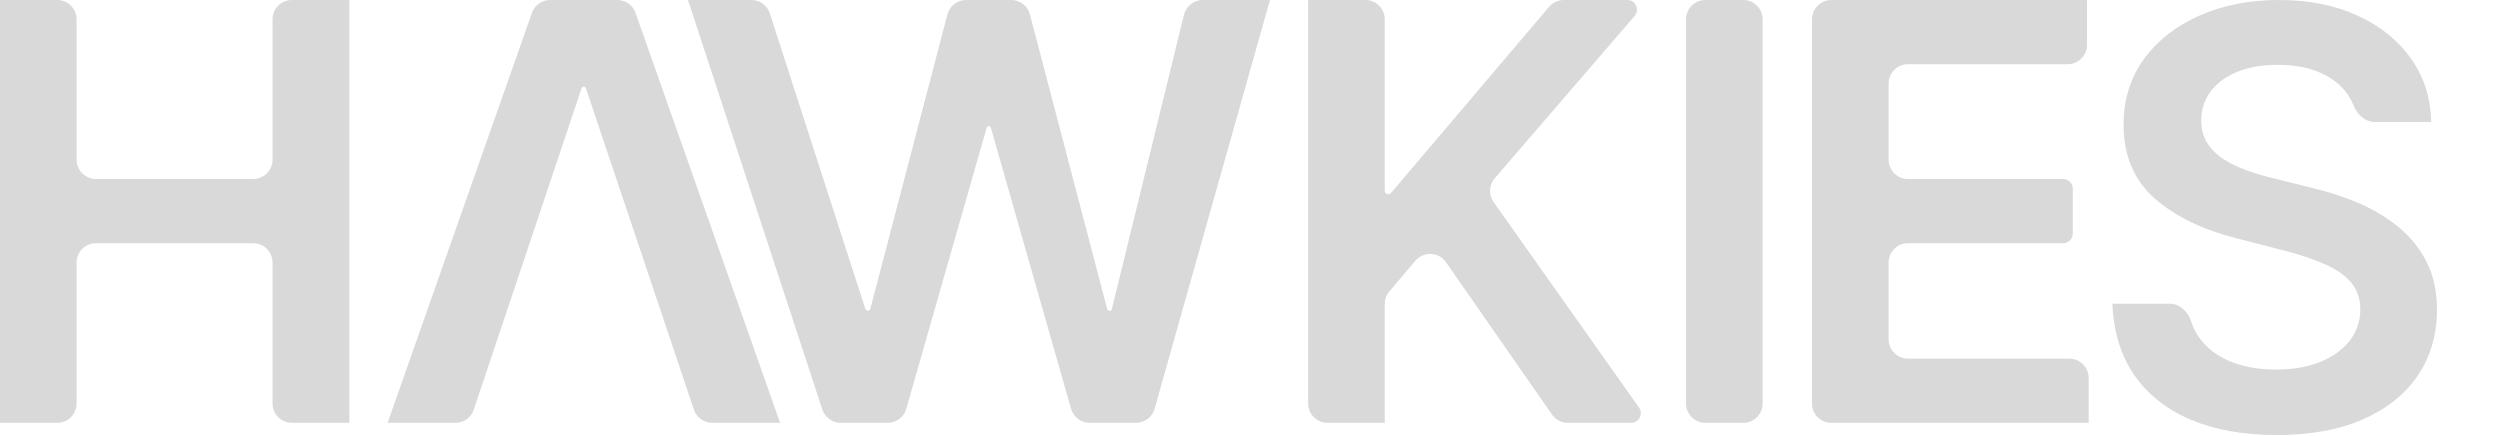
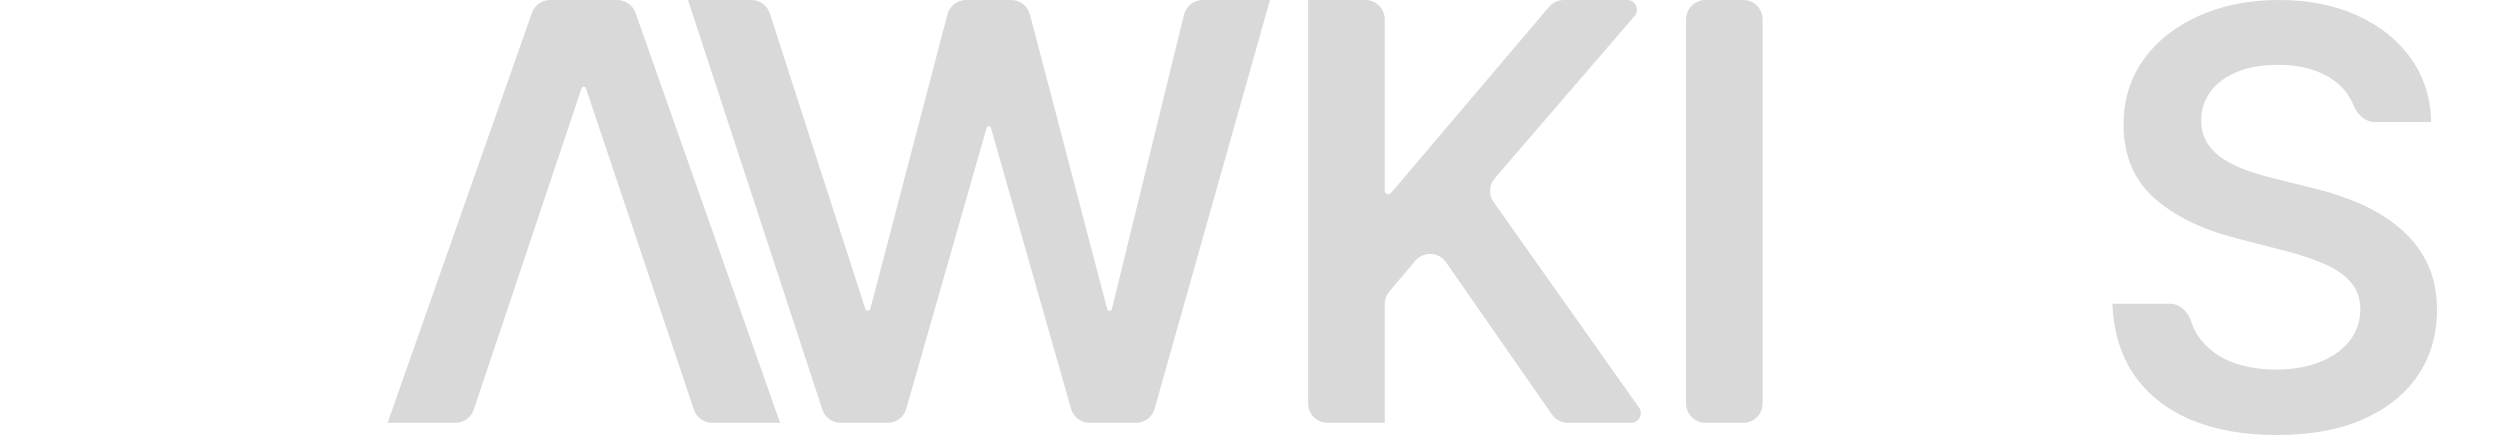
<svg xmlns="http://www.w3.org/2000/svg" width="258" height="45" viewBox="0 0 258 45" fill="none">
-   <path d="M0 43.636V0H5.905C7.009 0 7.905 0.895 7.905 2V16.473C7.905 17.578 8.8 18.473 9.905 18.473H26.125C27.23 18.473 28.125 17.578 28.125 16.473V2C28.125 0.895 29.02 0 30.125 0H36.051V43.636H30.125C29.02 43.636 28.125 42.741 28.125 41.636V27.099C28.125 25.995 27.23 25.099 26.125 25.099H9.905C8.8 25.099 7.905 25.995 7.905 27.099V41.636C7.905 42.741 7.009 43.636 5.905 43.636H0Z" fill="#D9D9D9" />
-   <path d="M48.895 42.272C48.622 43.087 47.858 43.636 46.999 43.636H40L54.892 1.336C55.174 0.535 55.93 0 56.778 0H63.705C64.553 0 65.309 0.535 65.591 1.335L80.504 43.636H73.505C72.645 43.636 71.882 43.088 71.609 42.273L60.466 9.11C60.434 9.014 60.343 8.949 60.242 8.949V8.949C60.14 8.949 60.049 9.014 60.017 9.111L48.895 42.272Z" fill="#D9D9D9" />
+   <path d="M48.895 42.272C48.622 43.087 47.858 43.636 46.999 43.636H40L54.892 1.336C55.174 0.535 55.93 0 56.778 0H63.705C64.553 0 65.309 0.535 65.591 1.335L80.504 43.636H73.505C72.645 43.636 71.882 43.088 71.609 42.273L60.466 9.11C60.434 9.014 60.343 8.949 60.242 8.949V8.949C60.14 8.949 60.049 9.014 60.017 9.111Z" fill="#D9D9D9" />
  <path d="M86.764 43.636C85.9 43.636 85.133 43.081 84.864 42.26L71 0H77.544C78.412 0 79.181 0.559 79.448 1.385L89.303 31.88C89.339 31.991 89.443 32.067 89.56 32.067V32.067C89.683 32.067 89.79 31.984 89.821 31.865L97.772 1.493C98.003 0.614 98.798 0 99.707 0H104.355C105.264 0 106.059 0.613 106.289 1.493L114.266 31.904C114.294 32.013 114.392 32.088 114.504 32.088V32.088C114.618 32.088 114.716 32.011 114.743 31.9L122.186 1.524C122.405 0.629 123.208 0 124.129 0H131.061L119.157 42.18C118.914 43.041 118.127 43.636 117.232 43.636H112.457C111.563 43.636 110.778 43.044 110.533 42.185L102.258 13.182C102.231 13.085 102.142 13.018 102.041 13.018V13.018C101.94 13.018 101.852 13.085 101.824 13.182L93.528 42.186C93.283 43.045 92.498 43.636 91.606 43.636H86.764Z" fill="#D9D9D9" />
  <path d="M137 43.636C135.895 43.636 135 42.741 135 41.636V0H140.905C142.009 0 142.905 0.895 142.905 2V19.686C142.905 19.887 143.068 20.05 143.269 20.05V20.05C143.376 20.05 143.477 20.003 143.547 19.921L159.863 0.706C160.243 0.258 160.8 0 161.387 0H167.932C168.787 0 169.248 1.005 168.689 1.653L154.26 18.396C153.66 19.092 153.611 20.108 154.142 20.857L169.146 42.059C169.615 42.721 169.141 43.636 168.33 43.636H161.805C161.15 43.636 160.537 43.316 160.163 42.779L149.228 27.064C148.477 25.986 146.909 25.912 146.06 26.914L143.379 30.08C143.073 30.441 142.905 30.899 142.905 31.372V43.636H137Z" fill="#D9D9D9" />
  <path d="M179.905 0C181.009 0 181.905 0.895 181.905 2V41.636C181.905 42.741 181.009 43.636 179.905 43.636H176C174.895 43.636 174 42.741 174 41.636V2C174 0.895 174.895 0 176 0H179.905Z" fill="#D9D9D9" />
-   <path d="M189 43.636C187.895 43.636 187 42.741 187 41.636V2C187 0.895 187.895 0 189 0H215.381V4.626C215.381 5.731 214.485 6.626 213.381 6.626H196.905C195.8 6.626 194.905 7.522 194.905 8.626V16.473C194.905 17.578 195.8 18.473 196.905 18.473H212.911C213.463 18.473 213.911 18.921 213.911 19.473V24.099C213.911 24.652 213.463 25.099 212.911 25.099H196.905C195.8 25.099 194.905 25.995 194.905 27.099V35.01C194.905 36.114 195.8 37.01 196.905 37.01H213.551C214.656 37.01 215.551 37.905 215.551 39.01V43.636H189Z" fill="#D9D9D9" />
  <path d="M245.089 12.592C244.067 12.592 243.25 11.8 242.872 10.85C242.454 9.801 241.756 8.933 240.777 8.246C239.314 7.209 237.41 6.69 235.067 6.69C233.419 6.69 232.006 6.939 230.827 7.436C229.648 7.933 228.746 8.608 228.121 9.46C227.496 10.312 227.176 11.286 227.162 12.379C227.162 13.288 227.368 14.077 227.78 14.744C228.206 15.412 228.781 15.98 229.506 16.449C230.23 16.903 231.033 17.287 231.913 17.599C232.794 17.912 233.682 18.175 234.577 18.388L238.668 19.41C240.315 19.794 241.899 20.312 243.419 20.966C244.953 21.619 246.324 22.443 247.531 23.438C248.753 24.432 249.719 25.632 250.429 27.038C251.139 28.445 251.494 30.092 251.494 31.982C251.494 34.538 250.841 36.79 249.534 38.736C248.227 40.668 246.338 42.18 243.866 43.274C241.409 44.354 238.433 44.894 234.939 44.894C231.544 44.894 228.597 44.368 226.097 43.317C223.611 42.266 221.665 40.731 220.259 38.715C218.866 36.697 218.114 34.24 218 31.342H223.921C224.968 31.342 225.8 32.166 226.121 33.162C226.36 33.903 226.714 34.56 227.183 35.135C228.007 36.144 229.08 36.896 230.401 37.394C231.736 37.891 233.227 38.139 234.875 38.139C236.594 38.139 238.099 37.883 239.392 37.372C240.699 36.847 241.722 36.122 242.46 35.199C243.199 34.261 243.575 33.168 243.589 31.918C243.575 30.781 243.241 29.844 242.588 29.105C241.935 28.352 241.018 27.727 239.839 27.23C238.675 26.719 237.311 26.264 235.749 25.866L230.784 24.588C227.19 23.665 224.349 22.266 222.261 20.391C220.187 18.501 219.151 15.994 219.151 12.869C219.151 10.298 219.847 8.047 221.239 6.115C222.645 4.183 224.555 2.685 226.97 1.619C229.385 0.54 232.119 0 235.173 0C238.27 0 240.983 0.54 243.312 1.619C245.656 2.685 247.496 4.169 248.831 6.072C250.166 7.962 250.855 10.135 250.898 12.592H245.089Z" fill="#D9D9D9" />
</svg>